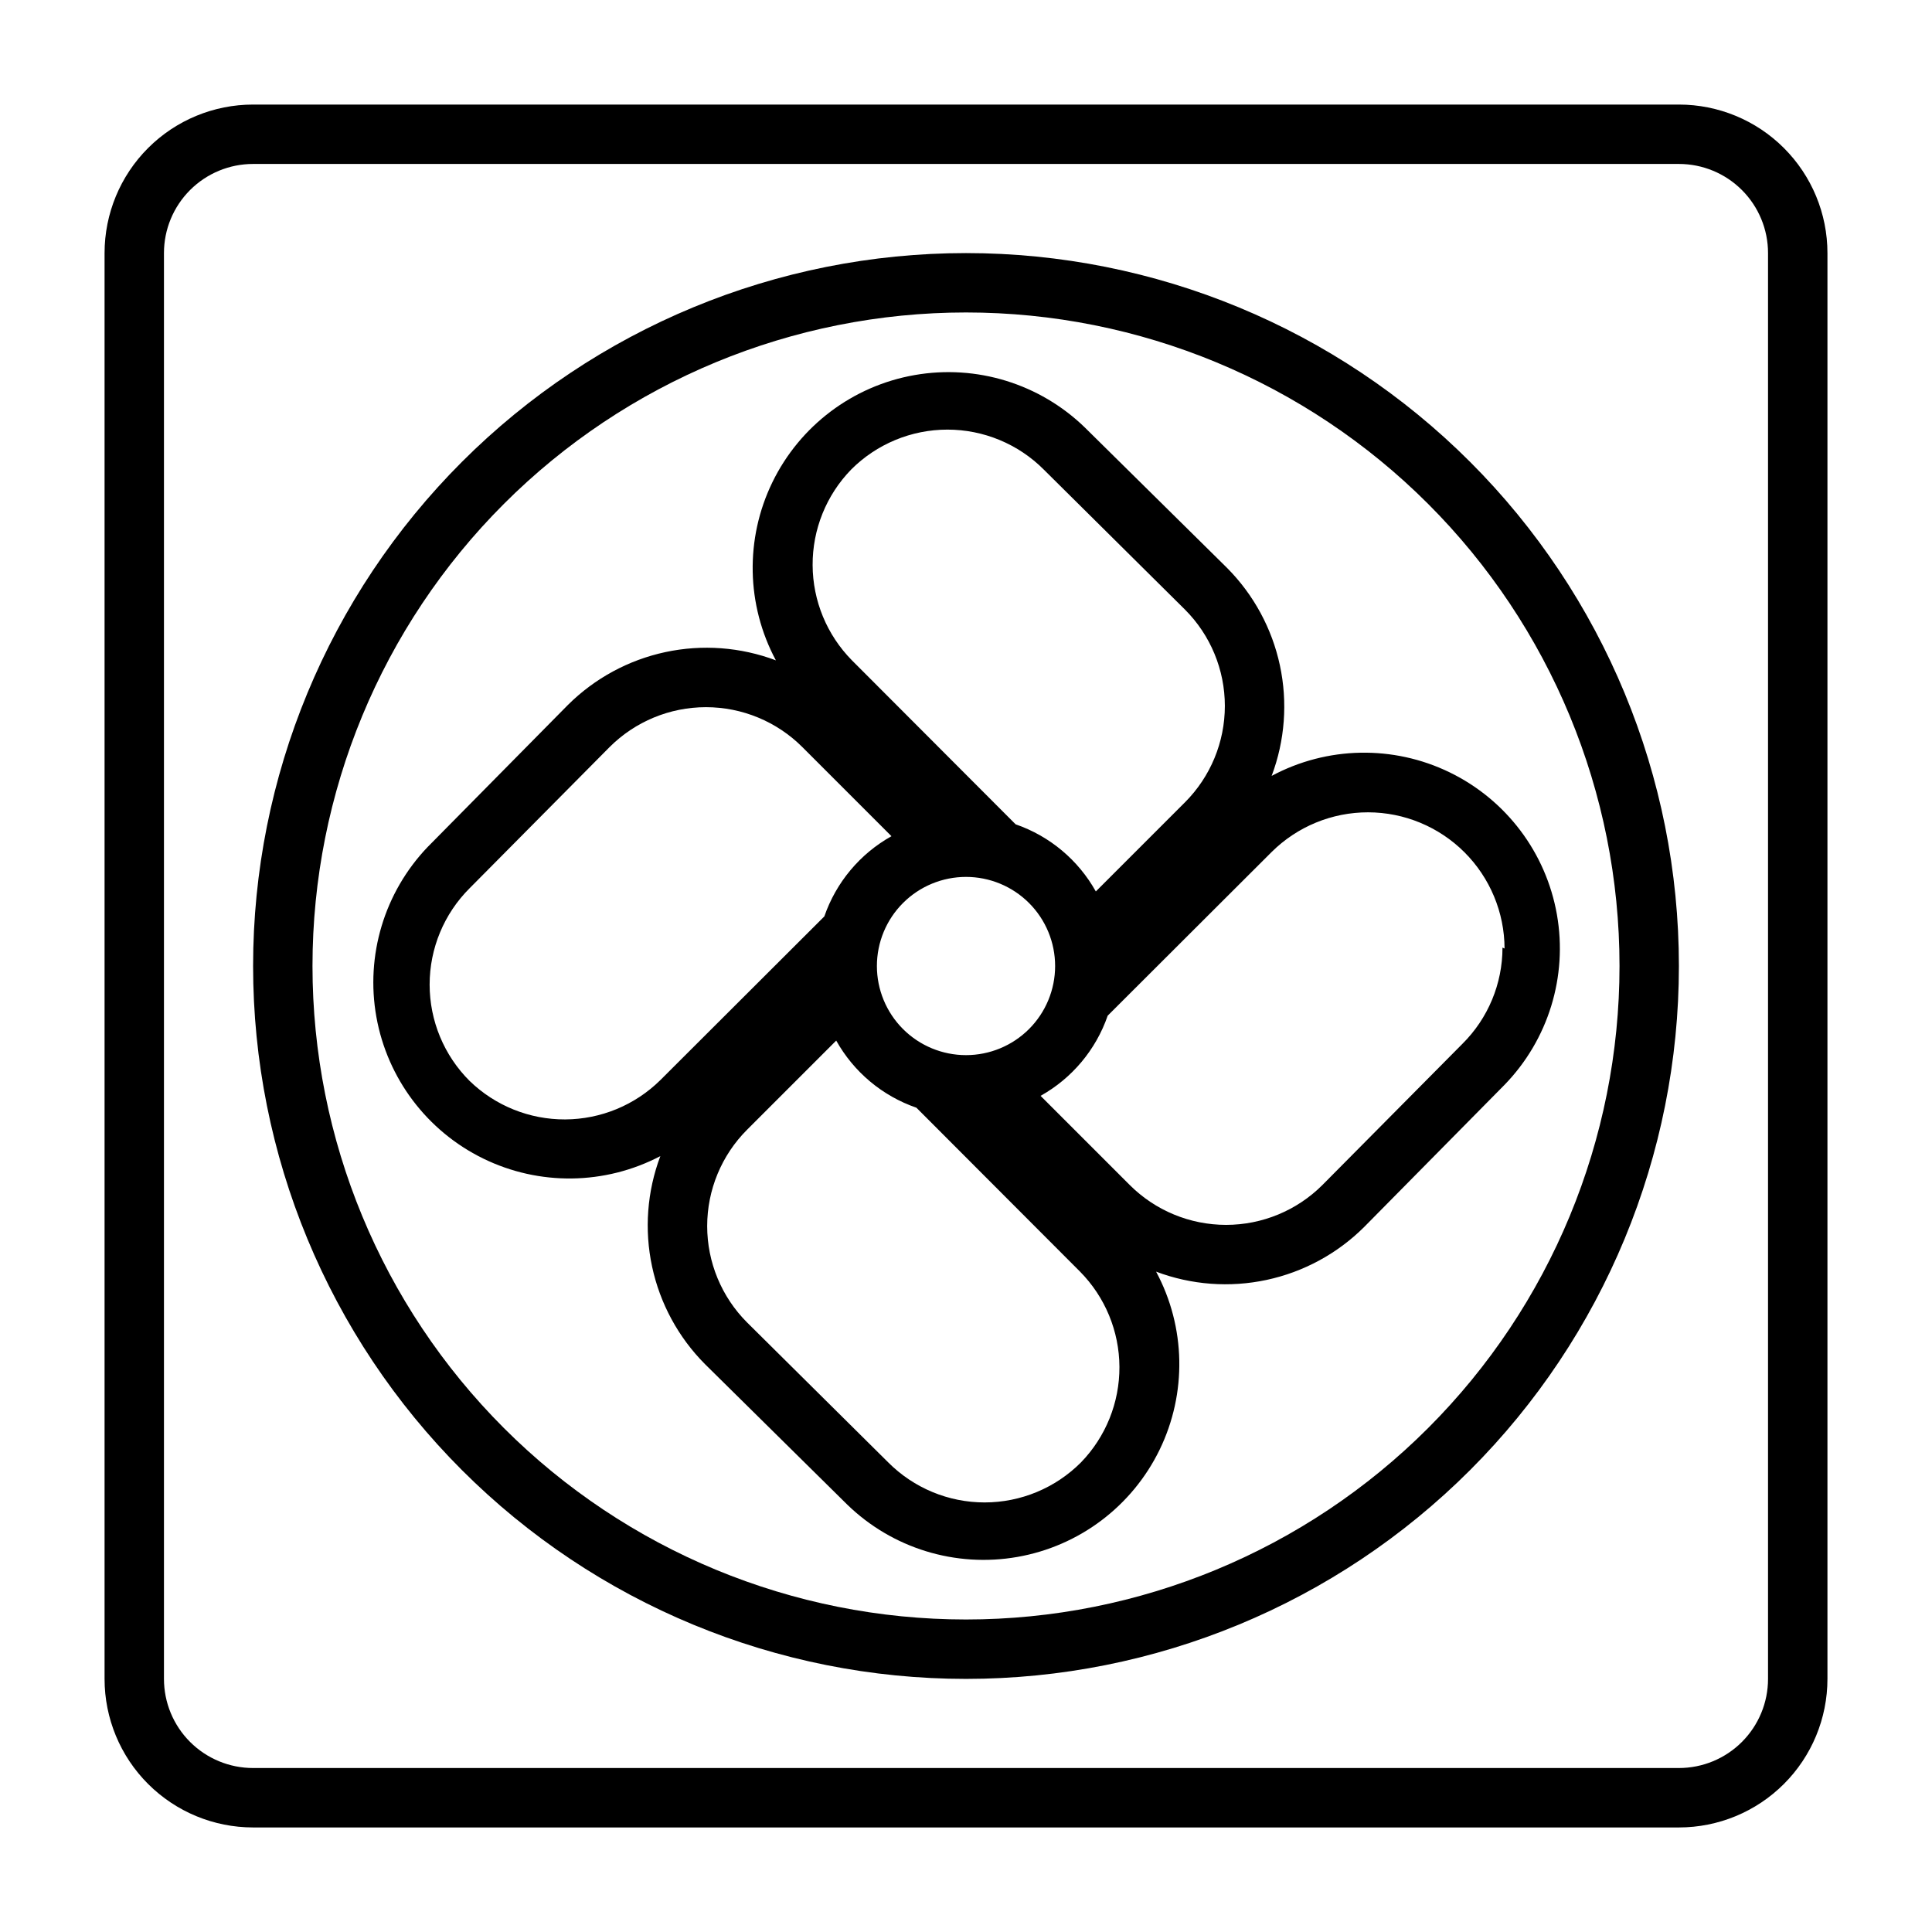
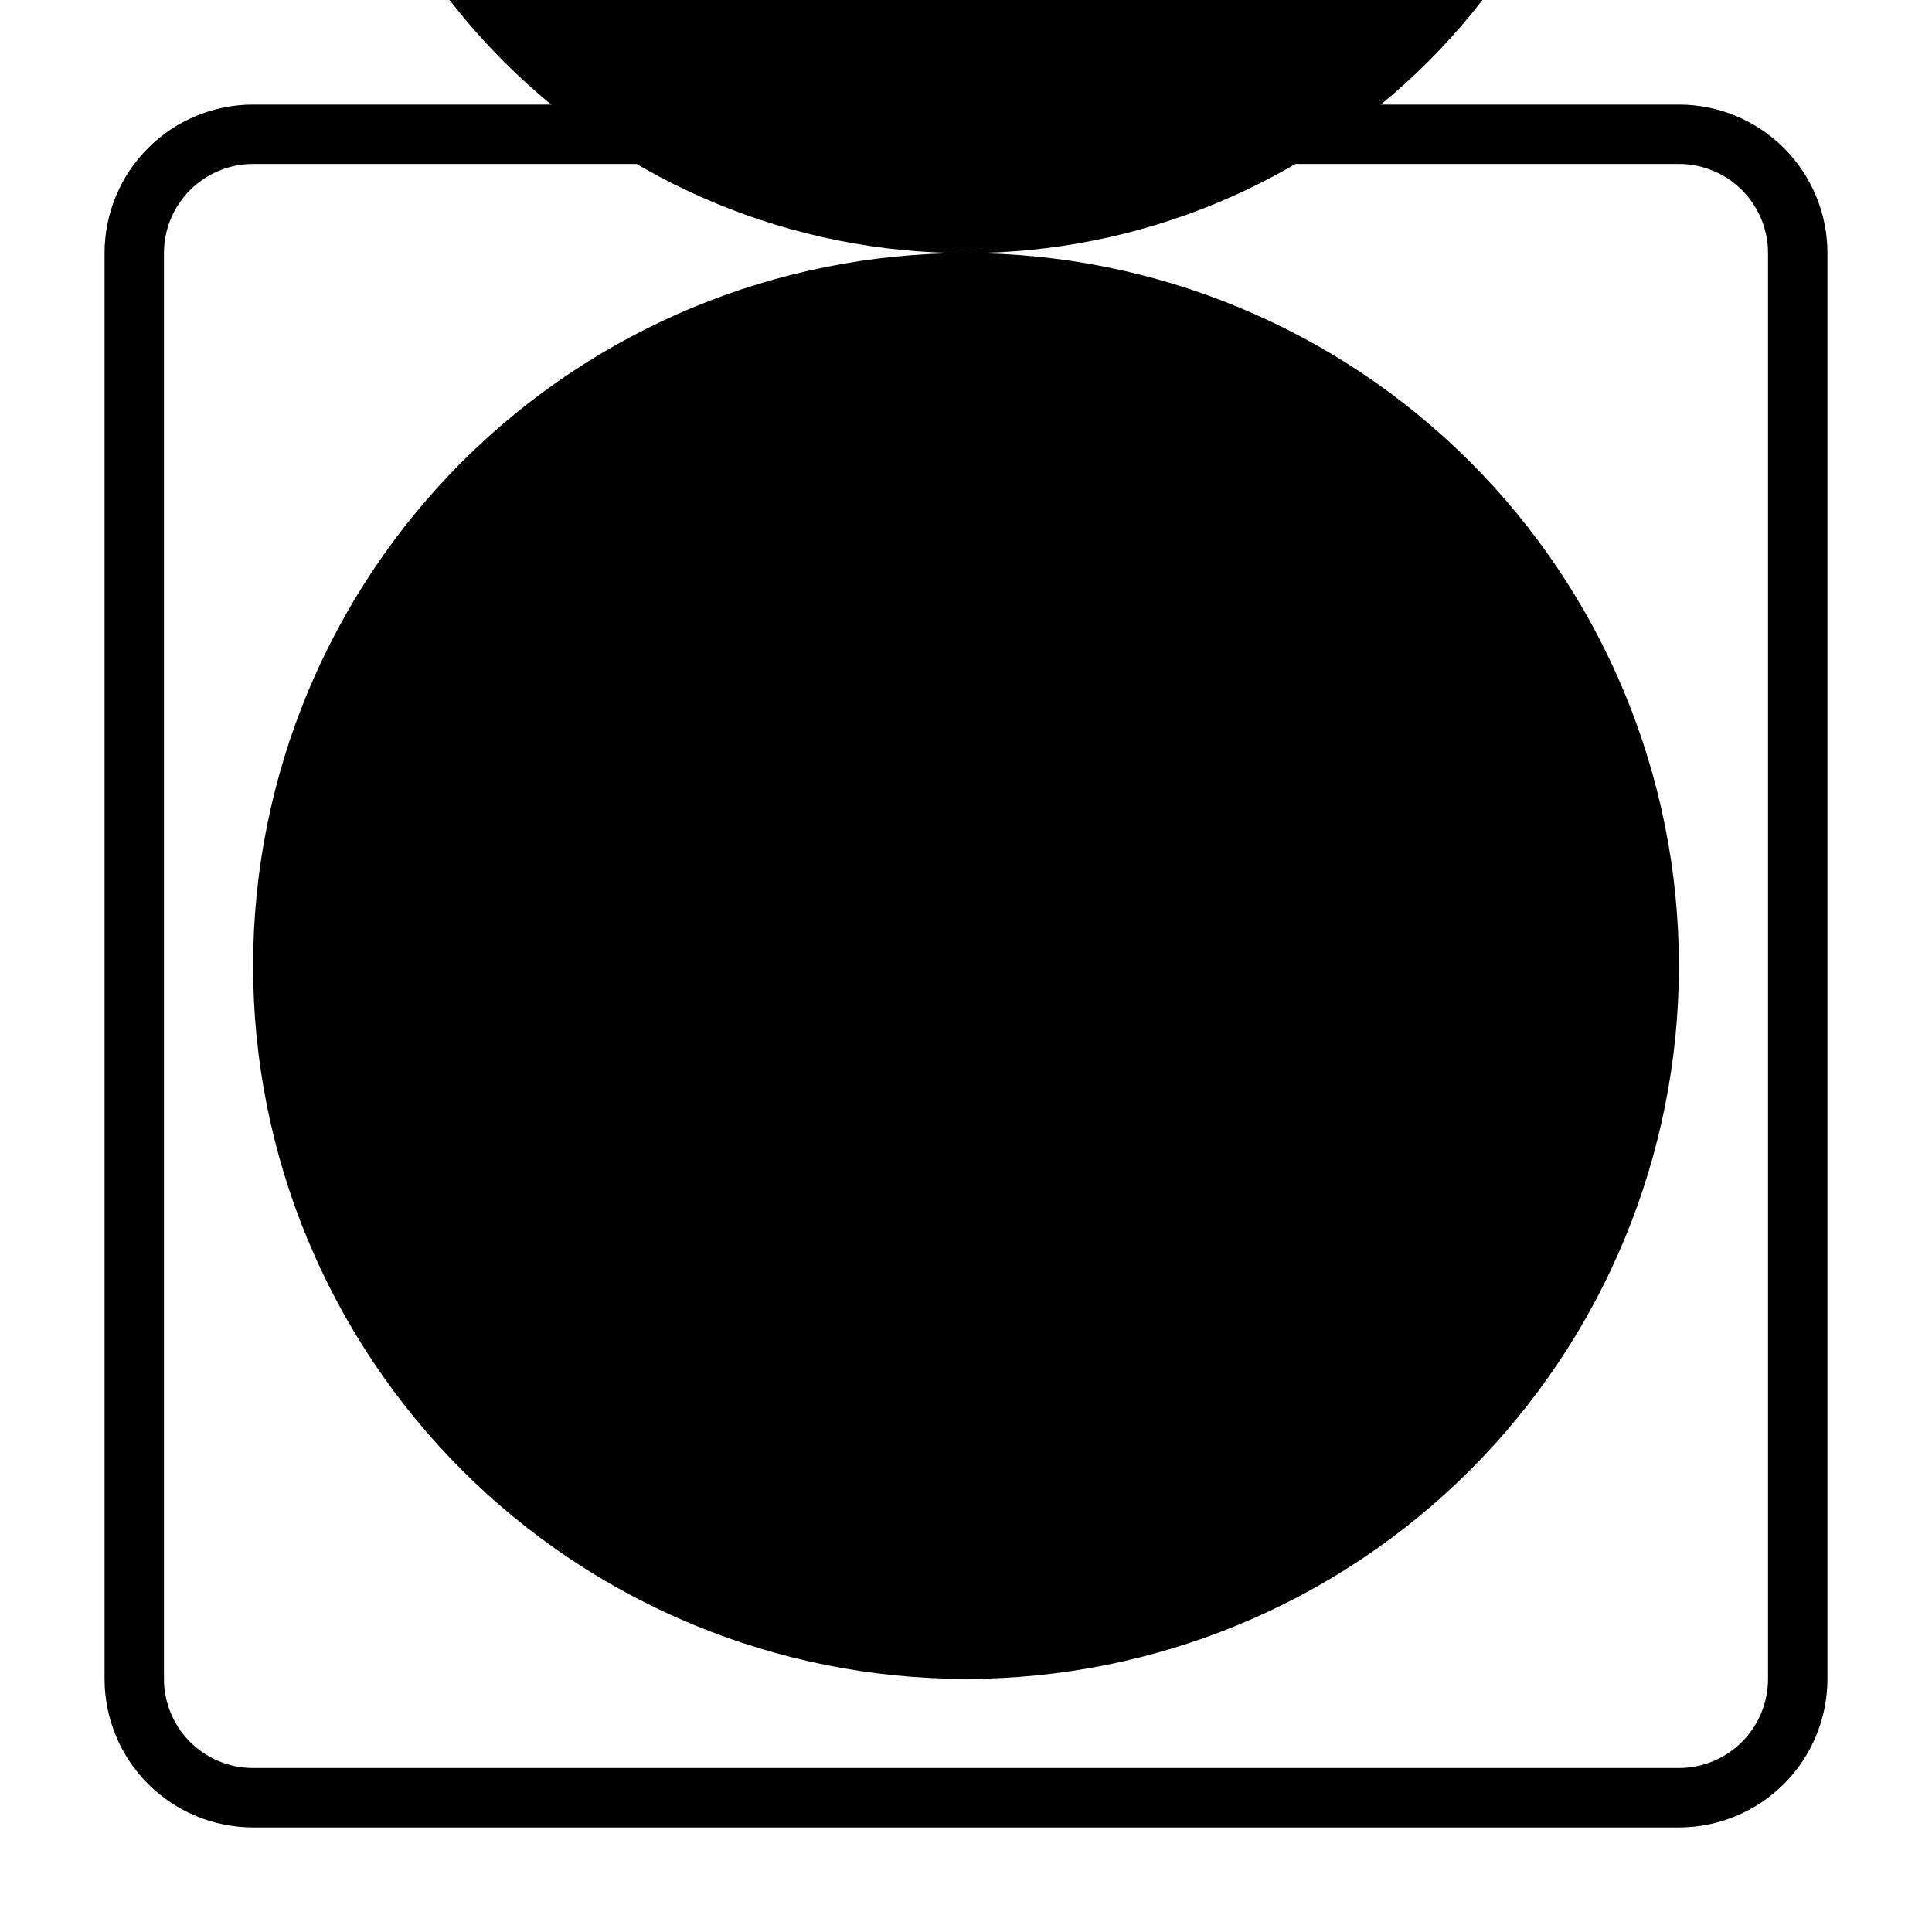
<svg xmlns="http://www.w3.org/2000/svg" fill="#000000" width="800px" height="800px" version="1.1" viewBox="144 144 512 512">
  <g>
-     <path d="m400 211.07c-50.109 0-98.164 19.906-133.59 55.336s-55.336 83.484-55.336 133.59c0 50.105 19.906 98.16 55.336 133.59 35.43 35.434 83.484 55.336 133.59 55.336 50.105 0 98.16-19.902 133.59-55.336 35.434-35.43 55.336-83.484 55.336-133.59 0-50.109-19.902-98.164-55.336-133.59-35.43-35.43-83.484-55.336-133.59-55.336zm0 362.11c-45.934 0-89.984-18.246-122.46-50.727-32.48-32.477-50.727-76.527-50.727-122.46 0-45.934 18.246-89.984 50.727-122.46 32.477-32.48 76.527-50.727 122.46-50.727 45.93 0 89.98 18.246 122.46 50.727 32.48 32.477 50.727 76.527 50.727 122.46 0 45.93-18.246 89.98-50.727 122.46-32.477 32.48-76.527 50.727-122.46 50.727z" />
+     <path d="m400 211.07c-50.109 0-98.164 19.906-133.59 55.336s-55.336 83.484-55.336 133.59c0 50.105 19.906 98.16 55.336 133.59 35.43 35.434 83.484 55.336 133.59 55.336 50.105 0 98.16-19.902 133.59-55.336 35.434-35.43 55.336-83.484 55.336-133.59 0-50.109-19.902-98.164-55.336-133.59-35.43-35.43-83.484-55.336-133.59-55.336zc-45.934 0-89.984-18.246-122.46-50.727-32.48-32.477-50.727-76.527-50.727-122.46 0-45.934 18.246-89.984 50.727-122.46 32.477-32.48 76.527-50.727 122.46-50.727 45.93 0 89.98 18.246 122.46 50.727 32.48 32.477 50.727 76.527 50.727 122.46 0 45.93-18.246 89.98-50.727 122.46-32.477 32.48-76.527 50.727-122.46 50.727z" />
    <path d="m588.93 171.71h-377.86c-10.438 0-20.449 4.144-27.832 11.527-7.383 7.383-11.527 17.395-11.527 27.832v377.86c0 10.441 4.144 20.453 11.527 27.832 7.383 7.383 17.395 11.531 27.832 11.531h377.86c10.441 0 20.453-4.148 27.832-11.531 7.383-7.379 11.531-17.391 11.531-27.832v-377.86c0-10.438-4.148-20.449-11.531-27.832-7.379-7.383-17.391-11.527-27.832-11.527zm23.617 417.22v-0.004c0 6.266-2.488 12.273-6.918 16.699-4.426 4.43-10.434 6.918-16.699 6.918h-377.86c-6.266 0-12.27-2.488-16.699-6.918-4.43-4.426-6.918-10.434-6.918-16.699v-377.86c0-6.266 2.488-12.27 6.918-16.699 4.43-4.43 10.434-6.918 16.699-6.918h377.86c6.266 0 12.273 2.488 16.699 6.918 4.43 4.43 6.918 10.434 6.918 16.699z" />
-     <path d="m481 349.62c3.523-9.352 4.281-19.516 2.188-29.285s-6.949-18.73-13.992-25.82l-37.707-37.234c-11.941-11.594-28.719-16.758-45.113-13.883-16.391 2.875-30.41 13.445-37.688 28.41-7.277 14.969-6.934 32.52 0.93 47.191-9.352-3.523-19.516-4.281-29.285-2.188s-18.73 6.953-25.82 13.996l-37.234 37.707c-11.418 11.98-16.445 28.688-13.535 44.984 2.914 16.293 13.418 30.227 28.281 37.512 14.863 7.285 32.309 7.051 46.973-0.629-3.523 9.352-4.281 19.516-2.188 29.285 2.094 9.77 6.953 18.734 13.996 25.82l37.707 37.234c11.938 11.598 28.715 16.762 45.109 13.883 16.391-2.875 30.41-13.441 37.688-28.41s6.934-32.52-0.93-47.191c9.352 3.523 19.516 4.281 29.285 2.188 9.77-2.094 18.734-6.949 25.82-13.992l37.234-37.707c11.598-11.941 16.762-28.719 13.883-45.113-2.875-16.391-13.441-30.41-28.41-37.688s-32.52-6.934-47.191 0.93zm-111.46-81.16c6.766-6.793 15.957-10.609 25.543-10.609s18.781 3.816 25.547 10.609l37.391 37.078c6.773 6.773 10.578 15.965 10.578 25.543 0 9.582-3.805 18.77-10.578 25.547l-23.617 23.617v-0.004c-4.66-8.34-12.223-14.672-21.254-17.789l-43.375-43.453c-6.637-6.723-10.379-15.773-10.422-25.223-0.047-9.445 3.609-18.535 10.188-25.316zm30.465 155.16c-6.266 0-12.273-2.488-16.699-6.914-4.43-4.43-6.918-10.438-6.918-16.699 0-6.266 2.488-12.273 6.918-16.699 4.426-4.43 10.434-6.918 16.699-6.918 6.262 0 12.27 2.488 16.699 6.918 4.426 4.426 6.914 10.434 6.914 16.699 0 6.262-2.488 12.27-6.914 16.699-4.43 4.426-10.438 6.914-16.699 6.914zm-131.54 6.848v0.004c-6.793-6.766-10.609-15.961-10.609-25.547 0-9.586 3.816-18.777 10.609-25.543l37.078-37.395c6.773-6.773 15.965-10.578 25.543-10.578 9.582 0 18.77 3.805 25.547 10.578l23.617 23.617h-0.004c-8.34 4.66-14.672 12.227-17.789 21.254l-43.453 43.375c-6.723 6.637-15.773 10.379-25.223 10.426-9.445 0.043-18.535-3.613-25.316-10.188zm162.01 101.08c-6.766 6.793-15.961 10.613-25.547 10.613-9.586 0-18.777-3.82-25.543-10.613l-37.395-37.078c-6.773-6.773-10.578-15.961-10.578-25.543s3.805-18.77 10.578-25.543l23.617-23.617c4.66 8.34 12.227 14.672 21.254 17.789l43.375 43.453c6.637 6.723 10.379 15.777 10.426 25.223 0.043 9.445-3.613 18.535-10.188 25.316zm111.7-136.42c0 9.578-3.824 18.762-10.629 25.508l-37.078 37.391c-6.773 6.773-15.961 10.578-25.543 10.578s-18.77-3.805-25.543-10.578l-23.617-23.617c8.34-4.66 14.672-12.223 17.789-21.254l43.453-43.375c6.797-6.742 15.988-10.52 25.562-10.508 9.57 0.016 18.75 3.82 25.527 10.582 6.773 6.766 10.598 15.938 10.629 25.512z" />
  </g>
</svg>